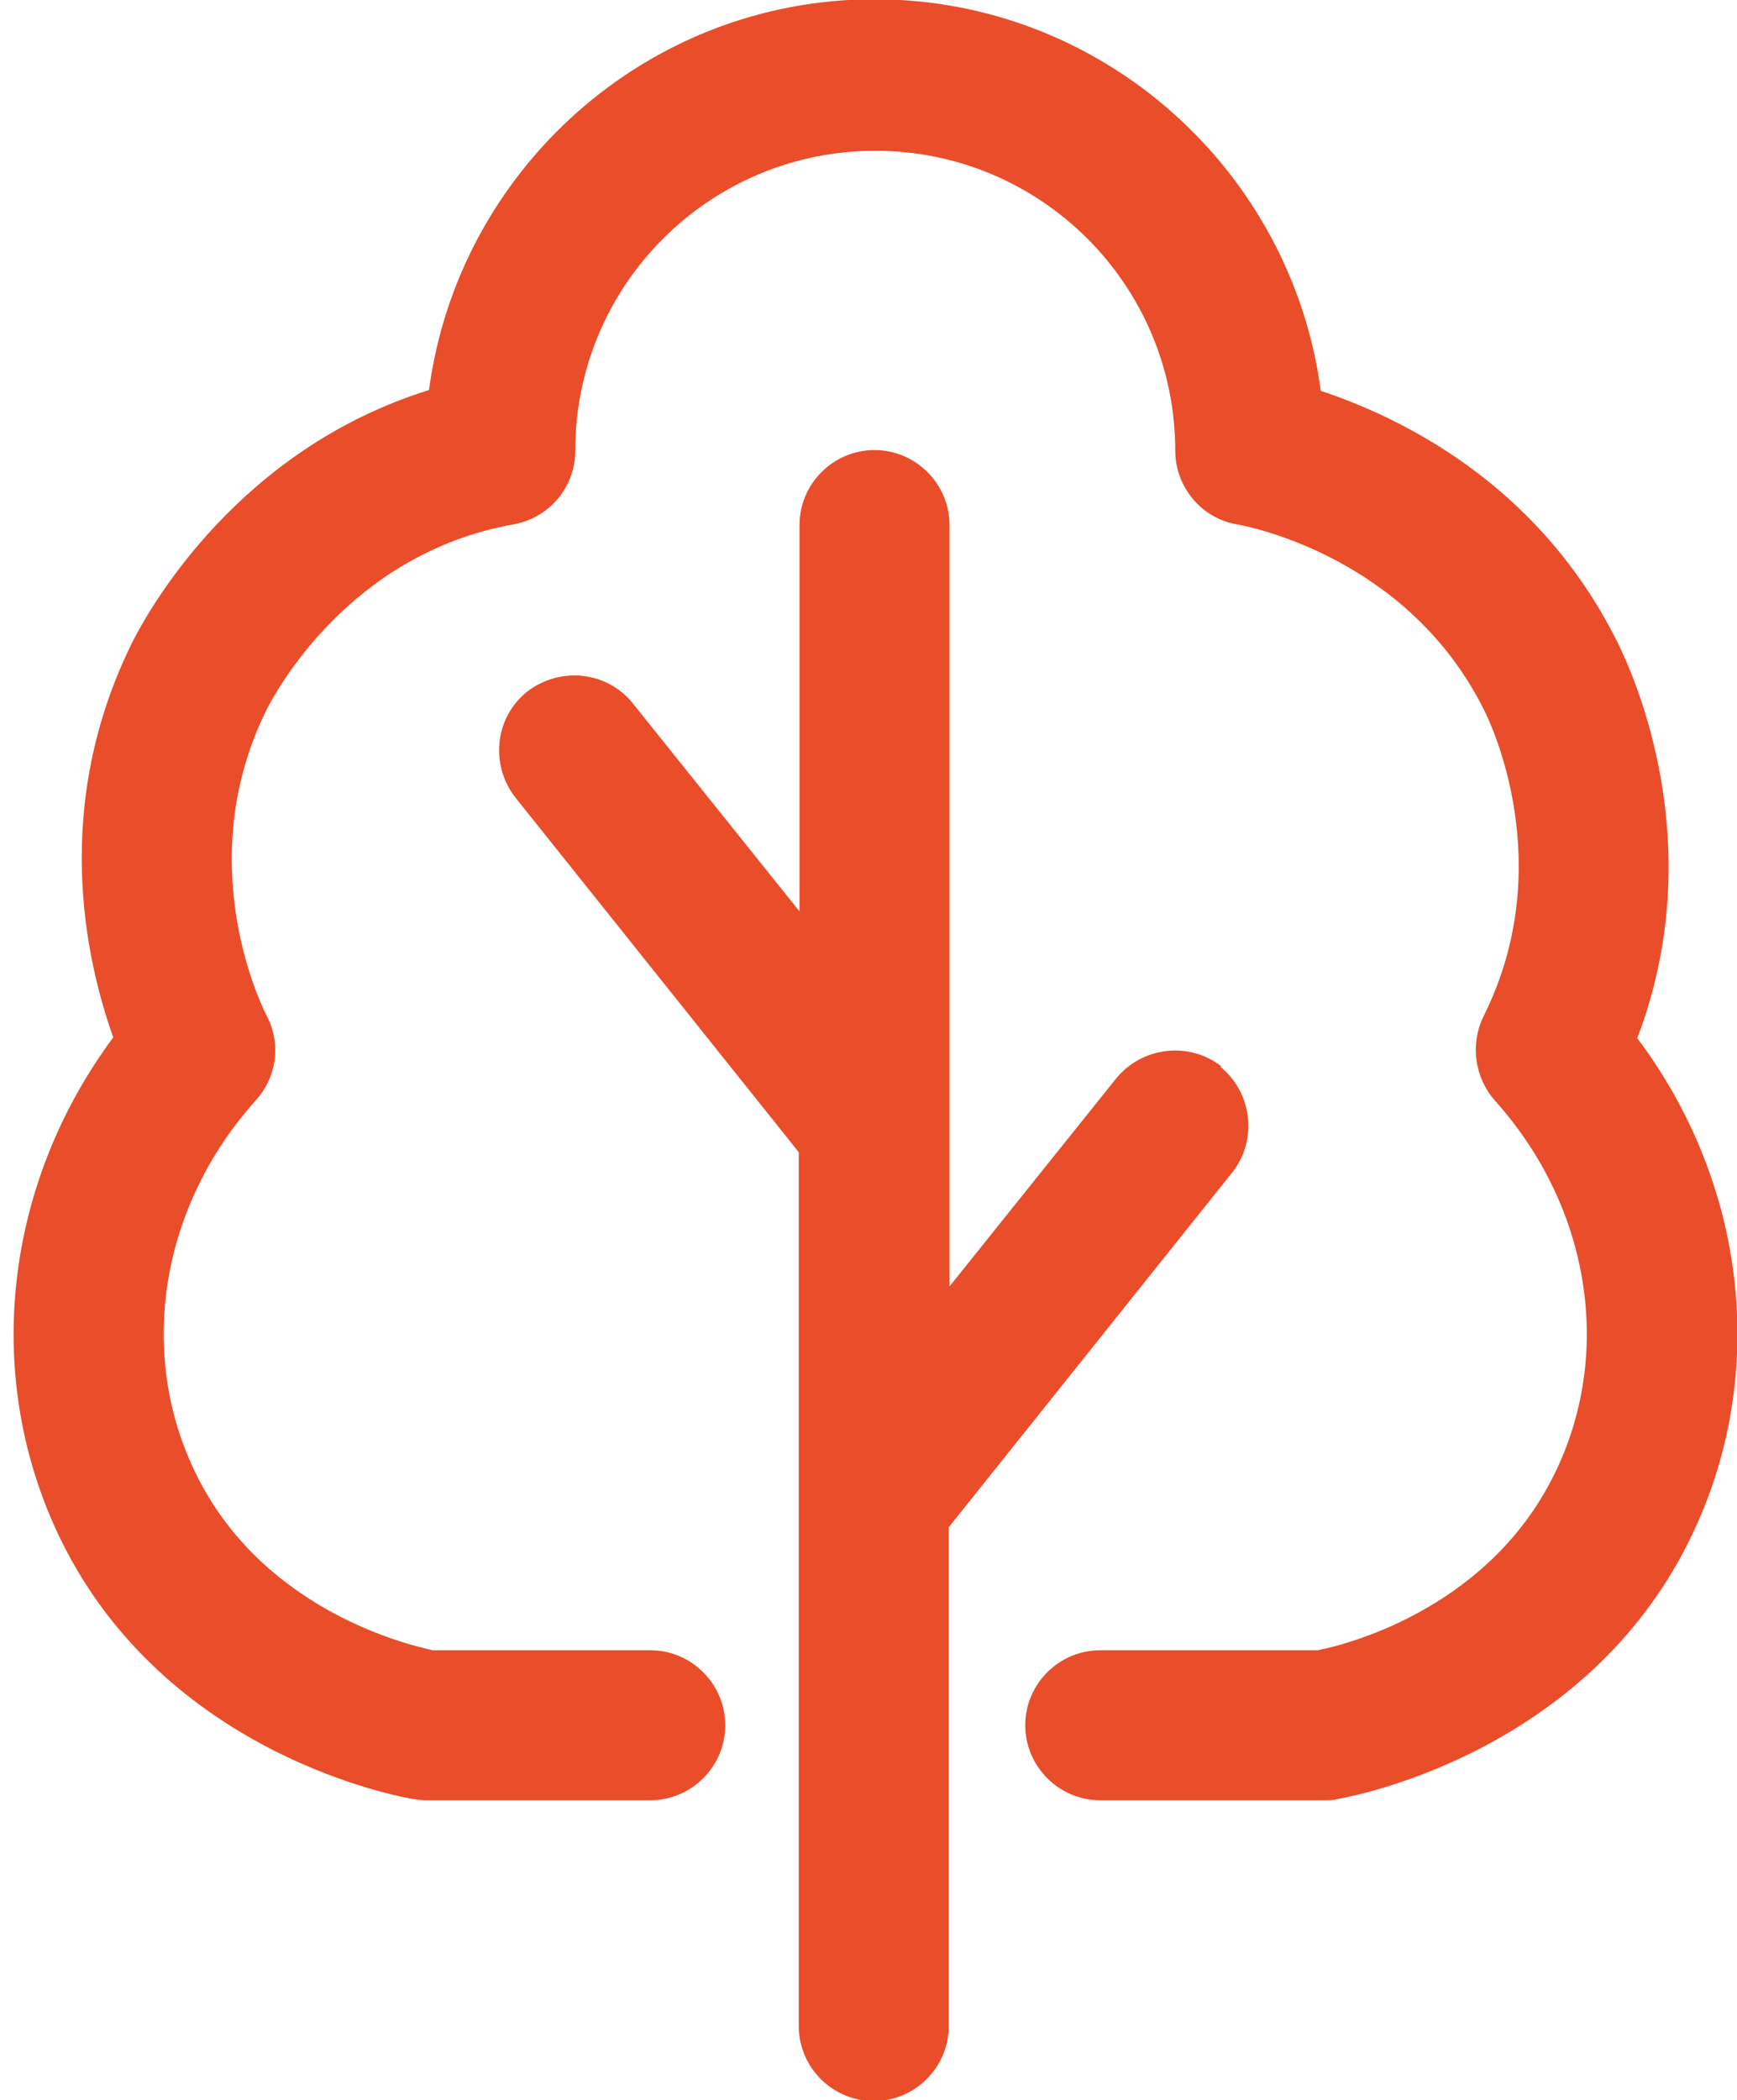
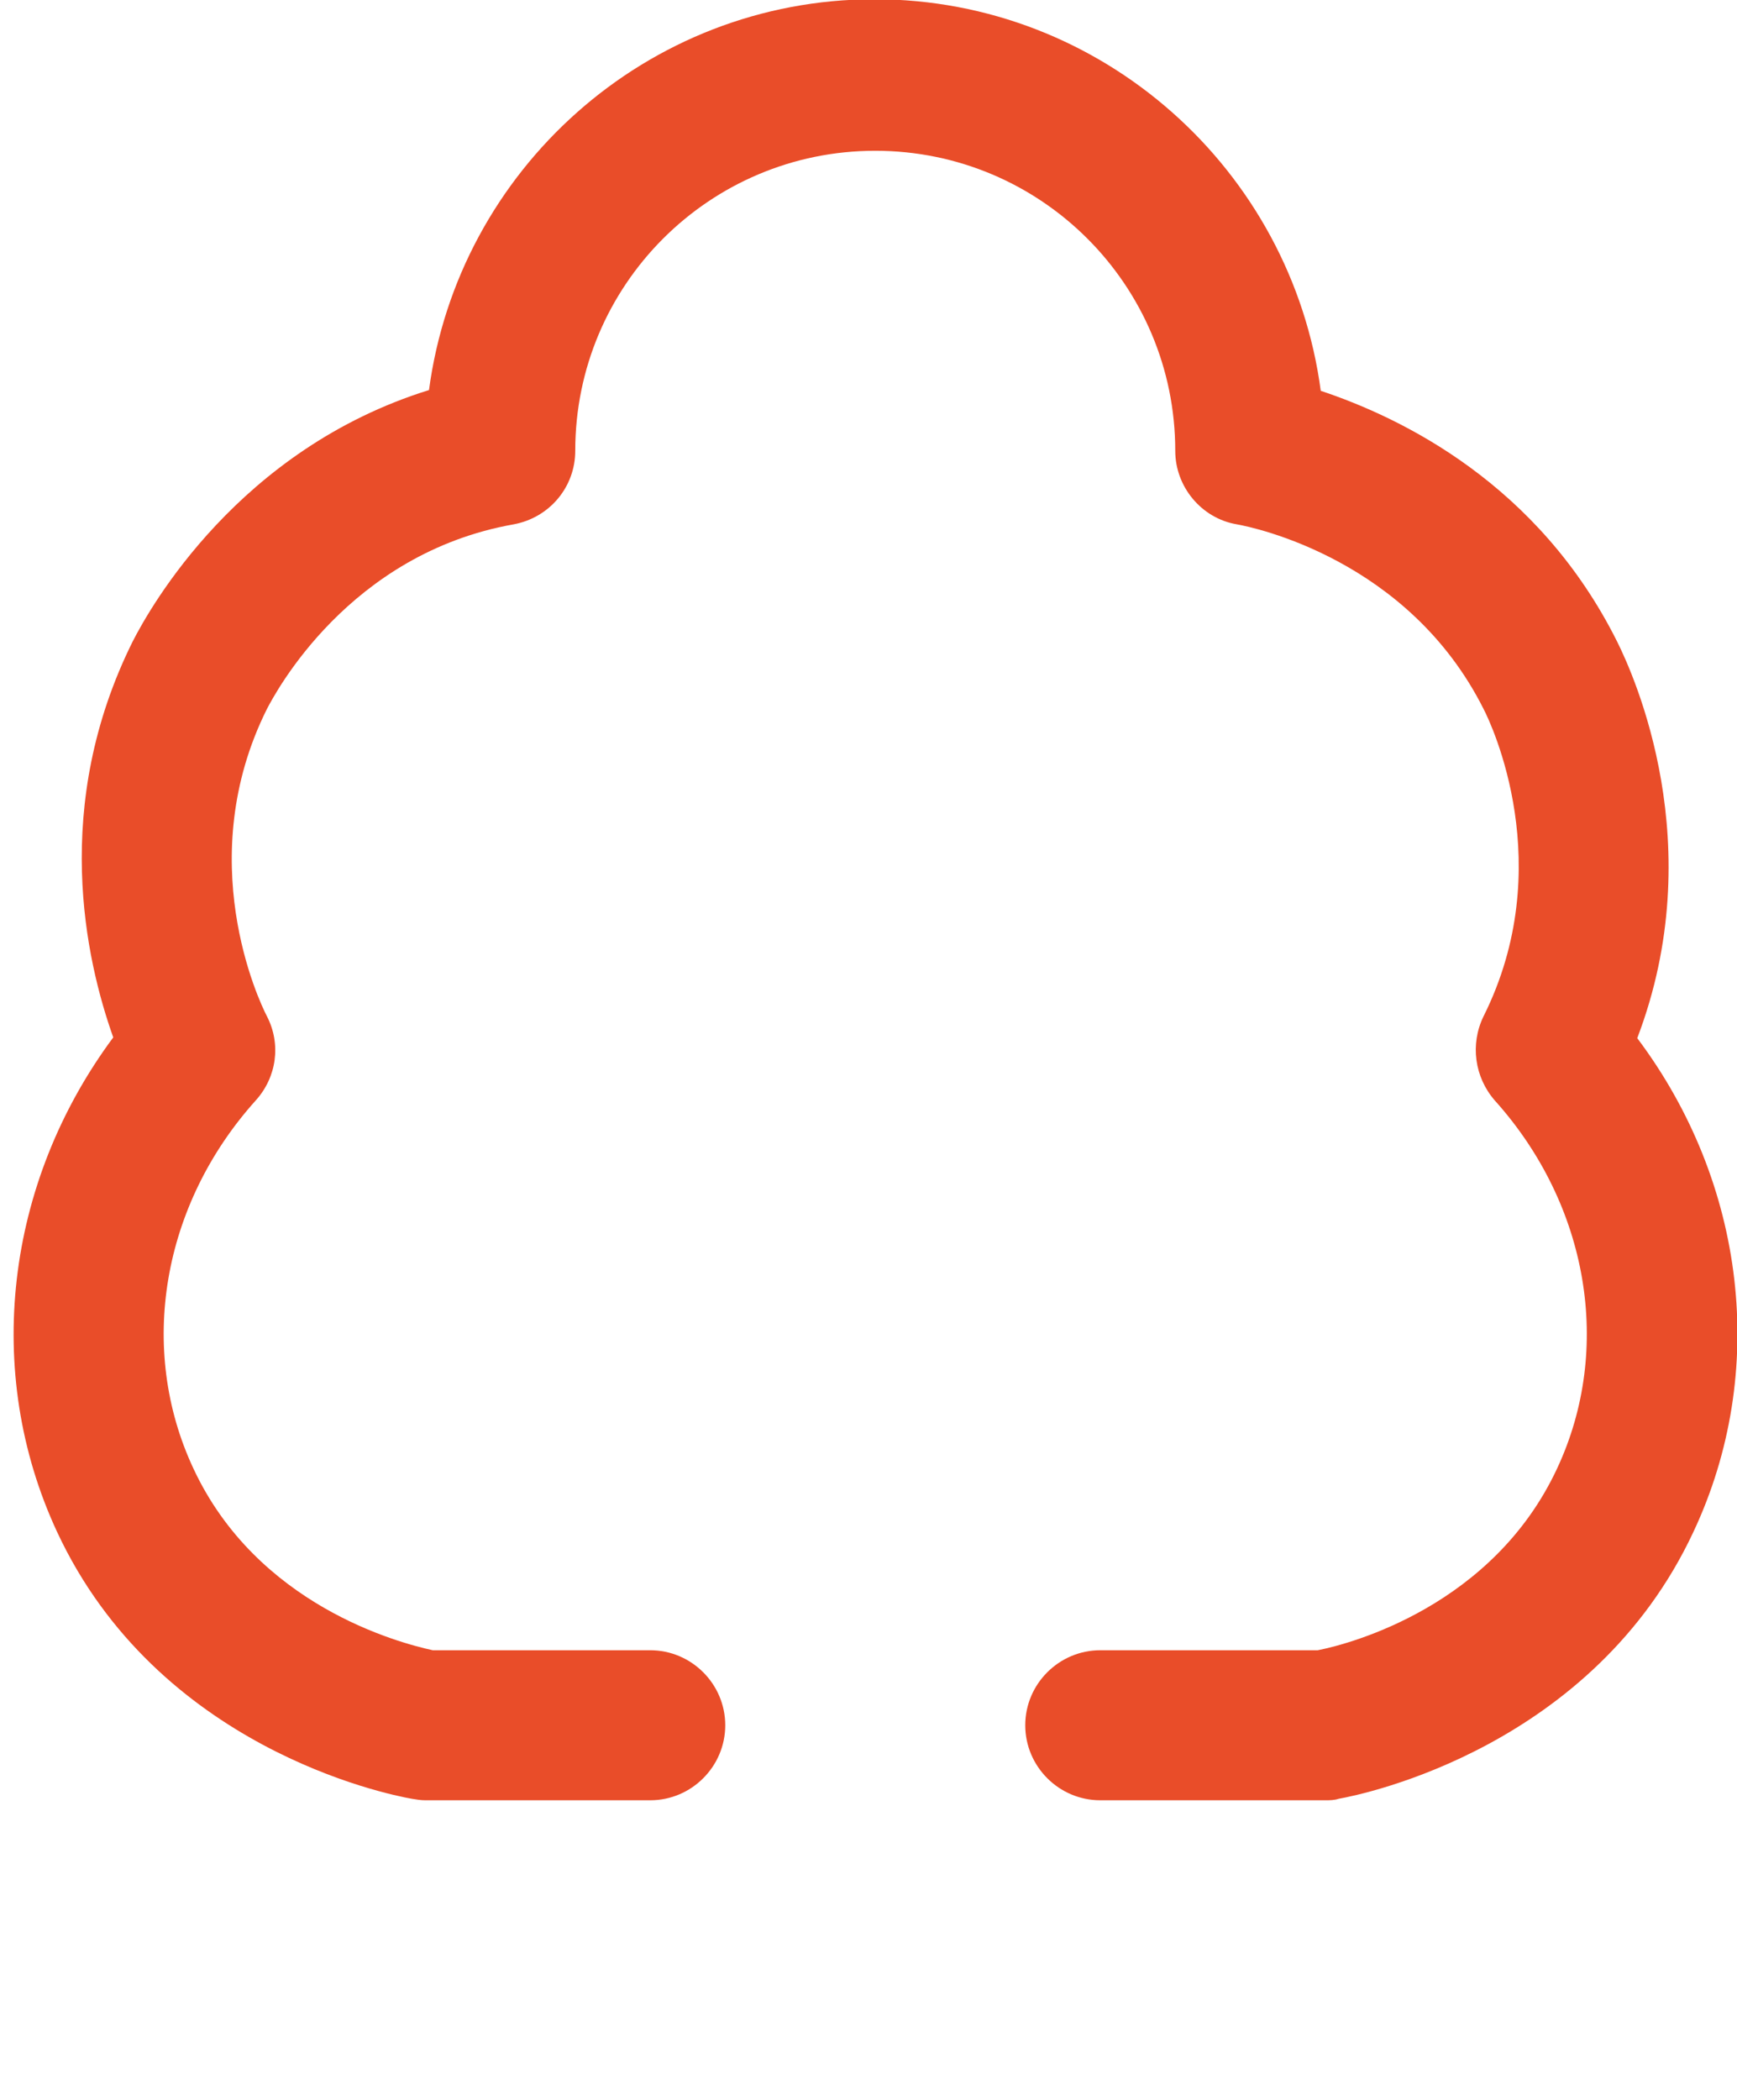
<svg xmlns="http://www.w3.org/2000/svg" id="Laag_1" viewBox="0 0 23.16 28">
  <defs>
    <style>.cls-1{fill:#e94d29;}</style>
  </defs>
-   <path class="cls-1" d="M16.29,14.22c-.43-.34-1.06-.27-1.41,.16l-2.22,2.77V7c0-.55-.45-1-1-1s-1,.45-1,1v5.15l-2.22-2.77c-.34-.43-.97-.5-1.41-.16-.43,.34-.5,.97-.16,1.41l3.78,4.73v11.65c0,.55,.45,1,1,1s1-.45,1-1v-6.65l3.78-4.73c.34-.43,.27-1.06-.16-1.41Z" />
  <path class="cls-1" d="M21.83,13.84c.98-2.57-.04-4.83-.27-5.29-1.05-2.1-2.87-2.98-3.95-3.34-.39-2.94-2.91-5.22-5.95-5.22S6.11,2.27,5.72,5.2c-2.54,.79-3.72,2.9-3.95,3.35-1.09,2.19-.63,4.24-.26,5.28C.07,15.77-.23,18.29,.76,20.42c1.34,2.88,4.39,3.5,4.73,3.56,.06,.01,.12,.02,.18,.02h3c.55,0,1-.45,1-1s-.45-1-1-1h-2.9c-.46-.1-2.34-.6-3.19-2.42-.75-1.6-.42-3.52,.83-4.91,.28-.31,.34-.75,.15-1.12-.11-.21-1-2.1,0-4.1,.11-.21,1.09-2.07,3.29-2.46,.48-.09,.82-.5,.82-.98,0-2.21,1.79-4,4-4s4,1.79,4,4c0,.48,.35,.9,.82,.98,.23,.04,2.29,.47,3.29,2.46,.11,.21,1,2.1,0,4.1-.18,.37-.12,.81,.15,1.12,1.25,1.39,1.58,3.31,.83,4.91-.85,1.82-2.73,2.33-3.19,2.42h-2.9c-.55,0-1,.45-1,1s.45,1,1,1h3c.06,0,.12,0,.18-.02,.34-.06,3.39-.69,4.73-3.56,1-2.13,.7-4.65-.75-6.58Z" />
</svg>